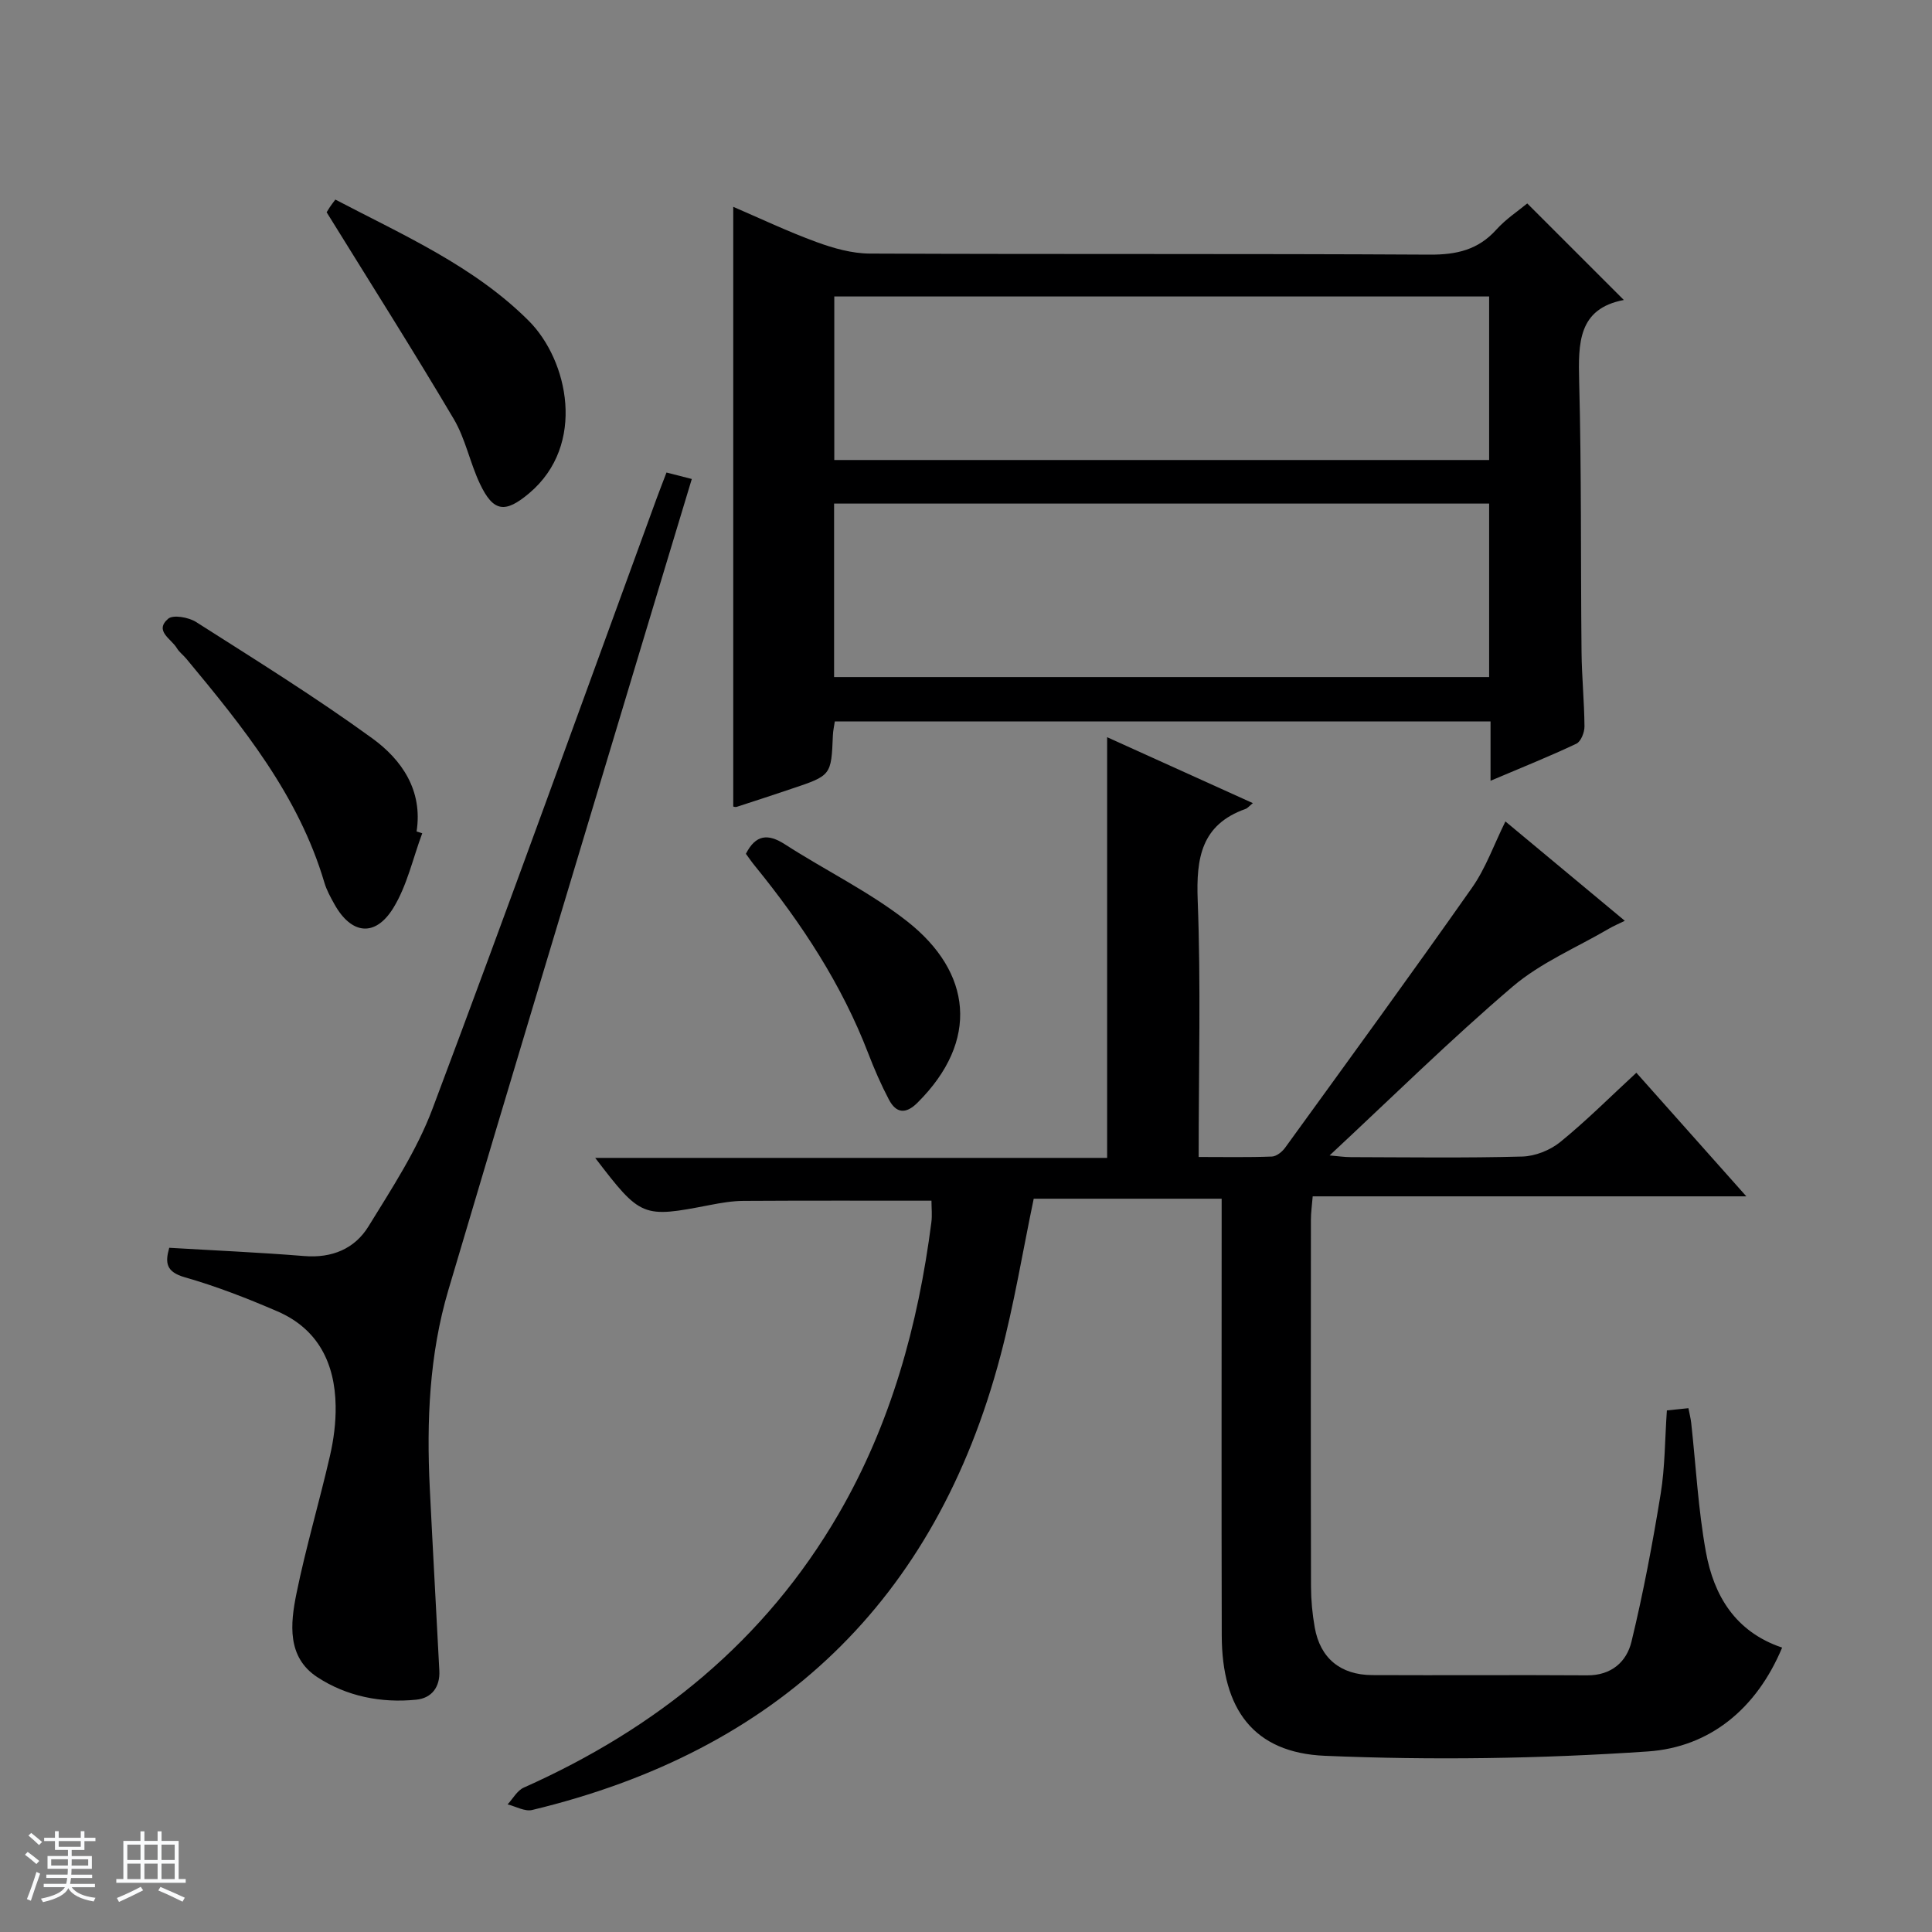
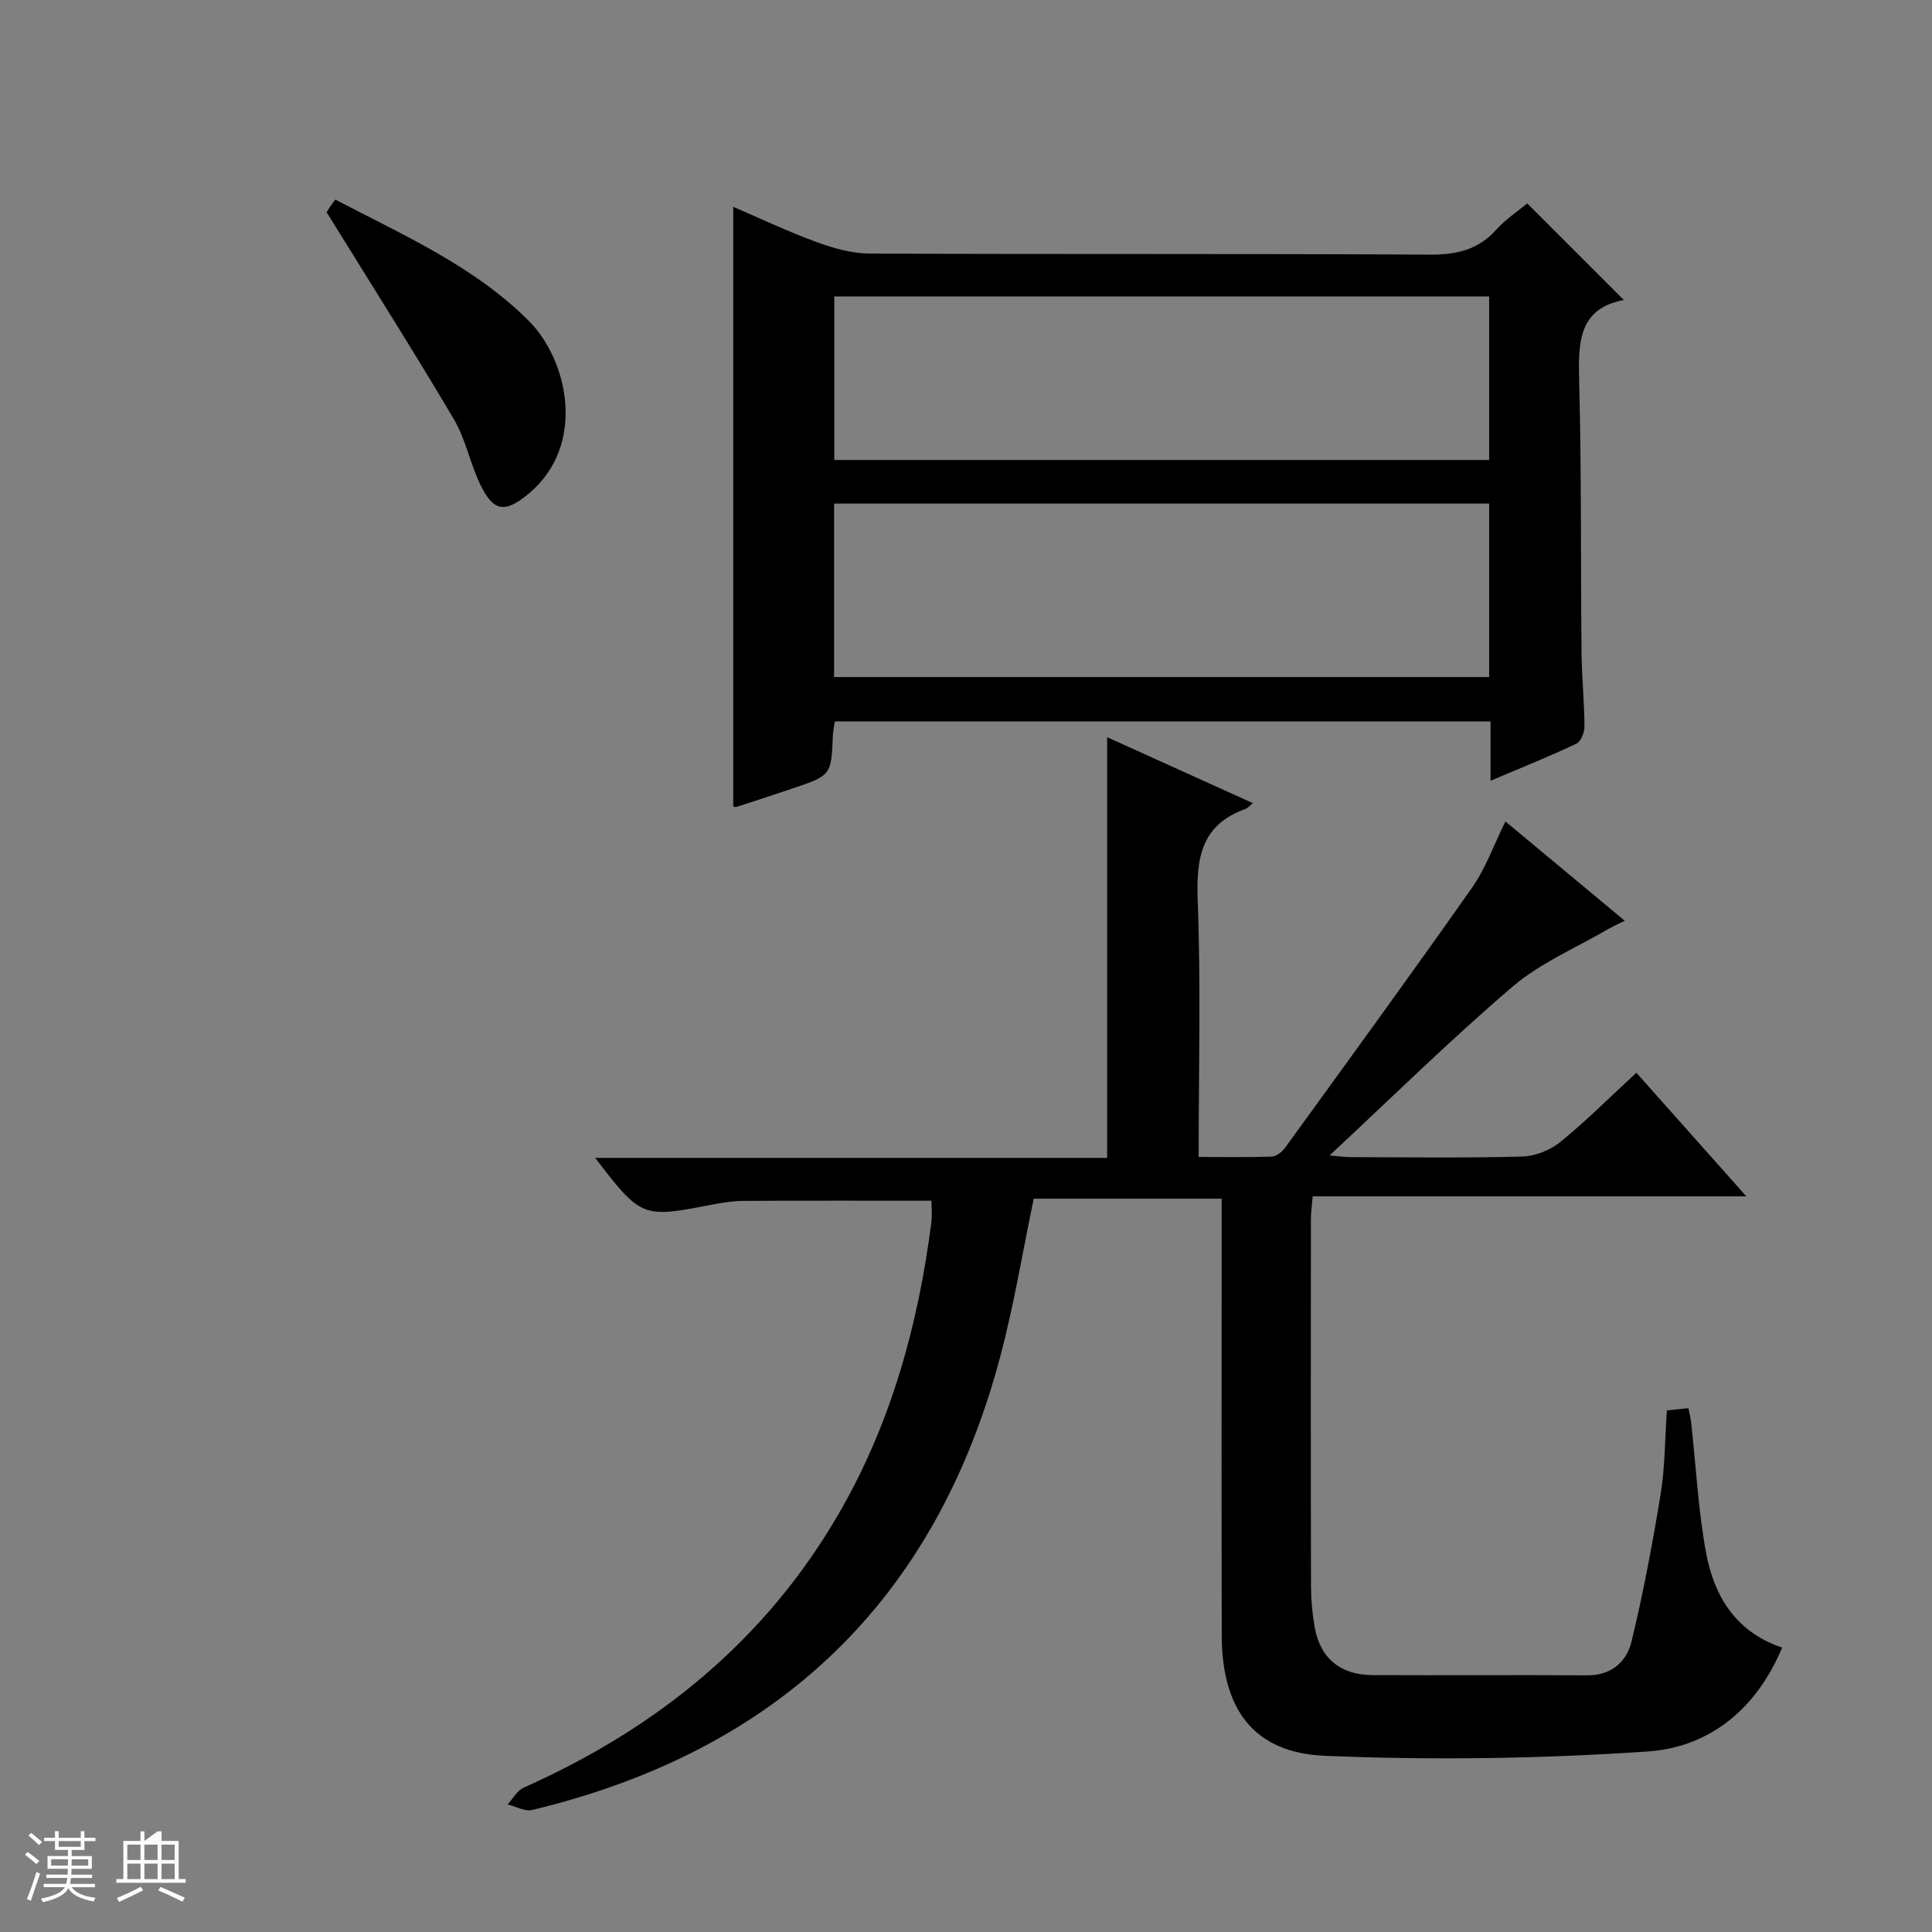
<svg xmlns="http://www.w3.org/2000/svg" enable-background="new 0 0 400 400" viewBox="0 0 400 400">
  <rect x="0" y="0" width="400" height="400" fill="#808080" stroke="none" />
  <path d="m5.17 384 .56-.58c.85.61 1.65 1.24 2.4 1.87l-.59.64c-.84-.73-1.63-1.38-2.37-1.93m1.22 9.53-.82-.34c.71-1.76 1.37-3.64 1.98-5.63.24.13.5.25.76.36-.6 1.67-1.24 3.54-1.92 5.61m-.5-13.5.57-.54c.56.44 1.31 1.06 2.26 1.87l-.64.64c-.68-.66-1.41-1.32-2.19-1.97m3.25.46h2.24v-1.36h.77v1.36h4.57v-1.36h.76v1.36h2.28v.69h-2.28v1.84h-2.64v1.26h4.18v2.64h-4.21c0 .45-.02.86-.05 1.21h4.32v.69h-4.38c-.04.34-.1.75-.19 1.22h5.15v.69h-4.82c.87 1.19 2.51 1.92 4.93 2.19-.17.31-.3.57-.37.76-2.77-.49-4.52-1.41-5.26-2.76-.56 1.26-2.3 2.23-5.24 2.9-.12-.24-.26-.48-.43-.72 2.73-.55 4.38-1.34 4.96-2.38h-4.38v-.69h4.65c.1-.38.17-.79.21-1.22h-4.32v-.69h4.4c.03-.34.05-.75.05-1.21h-4.2v-2.64h4.23v-1.26h-2.69v-1.84h-2.24zm1.46 4.46v1.29h3.45c.01-.4.02-.57.01-.53v-.32-.45h-3.46zm1.55-2.59h4.57v-1.19h-4.57zm6.11 2.59h-3.42v.77c-.01.19-.01.37-.02.53h3.44z" fill="#fafbfc" />
-   <path d="m32.63 379.16h.82v1.98h3.54v7.89h1.46v.78h-14.37v-.78h1.46v-7.89h3.54v-1.98h.82v1.98h2.73zm-3.49 11.48.5.73c-1.61.82-3.28 1.63-5 2.41-.13-.27-.28-.55-.44-.82 1.75-.72 3.4-1.49 4.94-2.32m-2.78-5.55h2.73v-3.18h-2.73zm0 3.95h2.73v-3.2h-2.73zm3.54-3.95h2.73v-3.18h-2.73zm0 3.95h2.73v-3.2h-2.73zm7.89 4.68c-1.84-.92-3.51-1.7-5.02-2.32l.45-.73c1.89.8 3.57 1.55 5.04 2.23zm-1.62-11.81h-2.73v3.18h2.73zm-2.73 7.13h2.73v-3.2h-2.73v3.19z" fill="#fafbfc" />
+   <path d="m32.63 379.16h.82v1.98h3.54v7.89h1.46v.78h-14.37v-.78h1.46v-7.89h3.54v-1.98h.82v1.98zm-3.49 11.48.5.73c-1.61.82-3.28 1.63-5 2.41-.13-.27-.28-.55-.44-.82 1.75-.72 3.4-1.49 4.94-2.32m-2.78-5.55h2.73v-3.18h-2.73zm0 3.95h2.73v-3.2h-2.73zm3.54-3.95h2.73v-3.18h-2.73zm0 3.95h2.73v-3.2h-2.73zm7.89 4.68c-1.84-.92-3.51-1.7-5.02-2.32l.45-.73c1.89.8 3.57 1.55 5.04 2.23zm-1.62-11.81h-2.73v3.18h2.73zm-2.73 7.13h2.73v-3.2h-2.73v3.19z" fill="#fafbfc" />
  <g fill="#000001">
    <path d="m252.93 248.18c-13.45 0-26.24 0-38.91 0-2.29 10.97-4.07 21.91-6.9 32.57-13.42 50.72-46.14 81.78-96.95 93.99-1.51.36-3.38-.74-5.08-1.16 1.1-1.18 1.98-2.86 3.34-3.47 27.52-12.27 49.94-30.36 65.21-56.69 10.84-18.69 16.45-39.08 19.19-60.36.19-1.46.02-2.96.02-4.47-13.05 0-25.98-.04-38.91.04-2.31.01-4.64.41-6.92.85-14 2.72-14.33 2.62-23.79-9.75h105.99c0-29.31 0-57.86 0-87.1 10.02 4.53 19.92 9.01 30.17 13.65-.75.6-1.08 1.05-1.52 1.2-9.16 3.26-10.23 10.15-9.9 18.9.67 17.45.2 34.95.2 53.16 5.28 0 10.23.1 15.17-.09.95-.04 2.12-.98 2.74-1.84 12.97-17.9 25.99-35.76 38.7-53.84 2.83-4.03 4.51-8.86 6.9-13.7 8.03 6.68 16.15 13.44 24.72 20.57-1.37.67-2.35 1.08-3.25 1.61-6.71 3.93-14.14 7.04-19.97 12.01-12.89 11-24.98 22.93-37.9 34.96 1.69.14 3.04.35 4.39.35 11.83.03 23.67.2 35.49-.12 2.69-.07 5.79-1.31 7.89-3.02 5.38-4.37 10.3-9.31 15.74-14.33 7.57 8.51 14.84 16.68 22.77 25.59-30.35 0-59.86 0-89.78 0-.16 1.96-.37 3.39-.37 4.82-.02 25.33-.04 50.66.02 76 .01 2.81.28 5.66.77 8.43 1.12 6.34 5.3 9.84 11.89 9.87 14.83.07 29.67-.05 44.5.05 5.02.04 8.18-2.79 9.19-6.97 2.45-10.11 4.38-20.37 6.05-30.64.9-5.54.86-11.23 1.28-17.24 1.43-.15 2.83-.29 4.46-.46.23 1.21.48 2.14.58 3.09.98 8.9 1.44 17.89 3.04 26.68 1.64 9.02 6.07 16.53 15.78 19.8-5.28 12.64-14.95 20.62-27.81 21.5-22.21 1.51-44.61 1.84-66.85.9-14.78-.62-21.32-9.66-21.36-24.89-.07-28.17-.02-56.33-.02-84.5 0-1.8 0-3.61 0-5.95z" />
    <path d="m308.6 161.65c0-4.71 0-8.33 0-12.29-45.46 0-90.51 0-135.76 0-.14.95-.36 1.91-.4 2.88-.34 8.31-.33 8.32-8.6 11.08-3.76 1.26-7.53 2.51-11.31 3.73-.29.09-.65-.06-.72-.06 0-41.2 0-82.37 0-124.17 5.58 2.4 11.32 5.13 17.26 7.3 3.5 1.28 7.32 2.36 11 2.38 38.65.17 77.31 0 115.96.22 5.54.03 10.01-.99 13.78-5.19 1.97-2.19 4.52-3.86 6.39-5.41 6.71 6.71 13.24 13.23 20 19.99-9.49 1.79-9.45 8.93-9.25 16.89.49 18.65.3 37.31.49 55.97.05 5.15.57 10.29.61 15.43.01 1.23-.74 3.14-1.69 3.58-5.51 2.61-11.19 4.88-17.76 7.67zm-135.91-21.47h135.62c0-12.17 0-23.92 0-35.92-45.3 0-90.32 0-135.62 0zm135.62-78.8c-45.49 0-90.5 0-135.58 0v33.86h135.58c0-11.43 0-22.51 0-33.86z" />
-     <path d="m35.04 258.34c9.43.56 18.69.96 27.93 1.71 5.74.47 10.46-1.49 13.32-6.14 4.84-7.87 10.03-15.77 13.25-24.34 15.78-41.96 30.97-84.14 46.36-126.24.62-1.7 1.29-3.39 2.09-5.5 1.69.43 3.21.82 5.24 1.34-3.9 12.91-7.73 25.55-11.53 38.21-12.99 43.24-26.07 86.44-38.88 129.74-3.94 13.32-4.52 27.12-3.84 40.94.62 12.62 1.33 25.23 1.98 37.85.17 3.35-1.56 5.66-4.76 5.99-7.29.74-14.43-.69-20.5-4.66-6.31-4.13-5.59-11.06-4.33-17.28 1.95-9.58 4.75-18.99 6.94-28.53.78-3.37 1.24-6.92 1.18-10.37-.14-8.82-3.64-15.93-12.08-19.57-6.24-2.69-12.62-5.18-19.14-7.04-3.91-1.12-4.11-3.01-3.23-6.11z" />
-     <path d="m87.42 172.52c-1.94 5.19-3.14 10.84-5.99 15.47-3.76 6.11-8.71 5.47-12.19-.78-.81-1.45-1.63-2.94-2.09-4.51-5.34-18.02-16.86-32.21-28.56-46.3-.64-.77-1.49-1.39-1.99-2.23-1.14-1.91-4.71-3.54-1.79-6.06 1.02-.89 4.25-.31 5.79.67 12.29 7.83 24.7 15.53 36.47 24.08 6.1 4.43 10.5 10.76 9.18 19.29.4.13.78.25 1.17.37z" />
    <path d="m67.63 43.95c-.21.34.21-.37.66-1.07.27-.42.59-.81 1.14-1.56 14.14 7.4 28.73 13.8 40.03 25.09 8.16 8.15 12.01 25.67.1 35.71-4.95 4.17-7.42 3.95-10.22-2.01-2.05-4.34-2.98-9.28-5.4-13.37-8.35-14.11-17.14-27.97-26.31-42.79z" />
-     <path d="m154.43 176.77c2.04-3.99 4.56-4.23 8.1-1.95 8.37 5.4 17.47 9.8 25.26 15.91 13.43 10.53 15.07 24.75 2.15 37.59-2.43 2.42-4.42 2.17-5.91-.68-1.62-3.08-3.02-6.3-4.27-9.55-5.49-14.28-13.76-26.87-23.35-38.67-.74-.89-1.39-1.84-1.98-2.65z" />
  </g>
</svg>